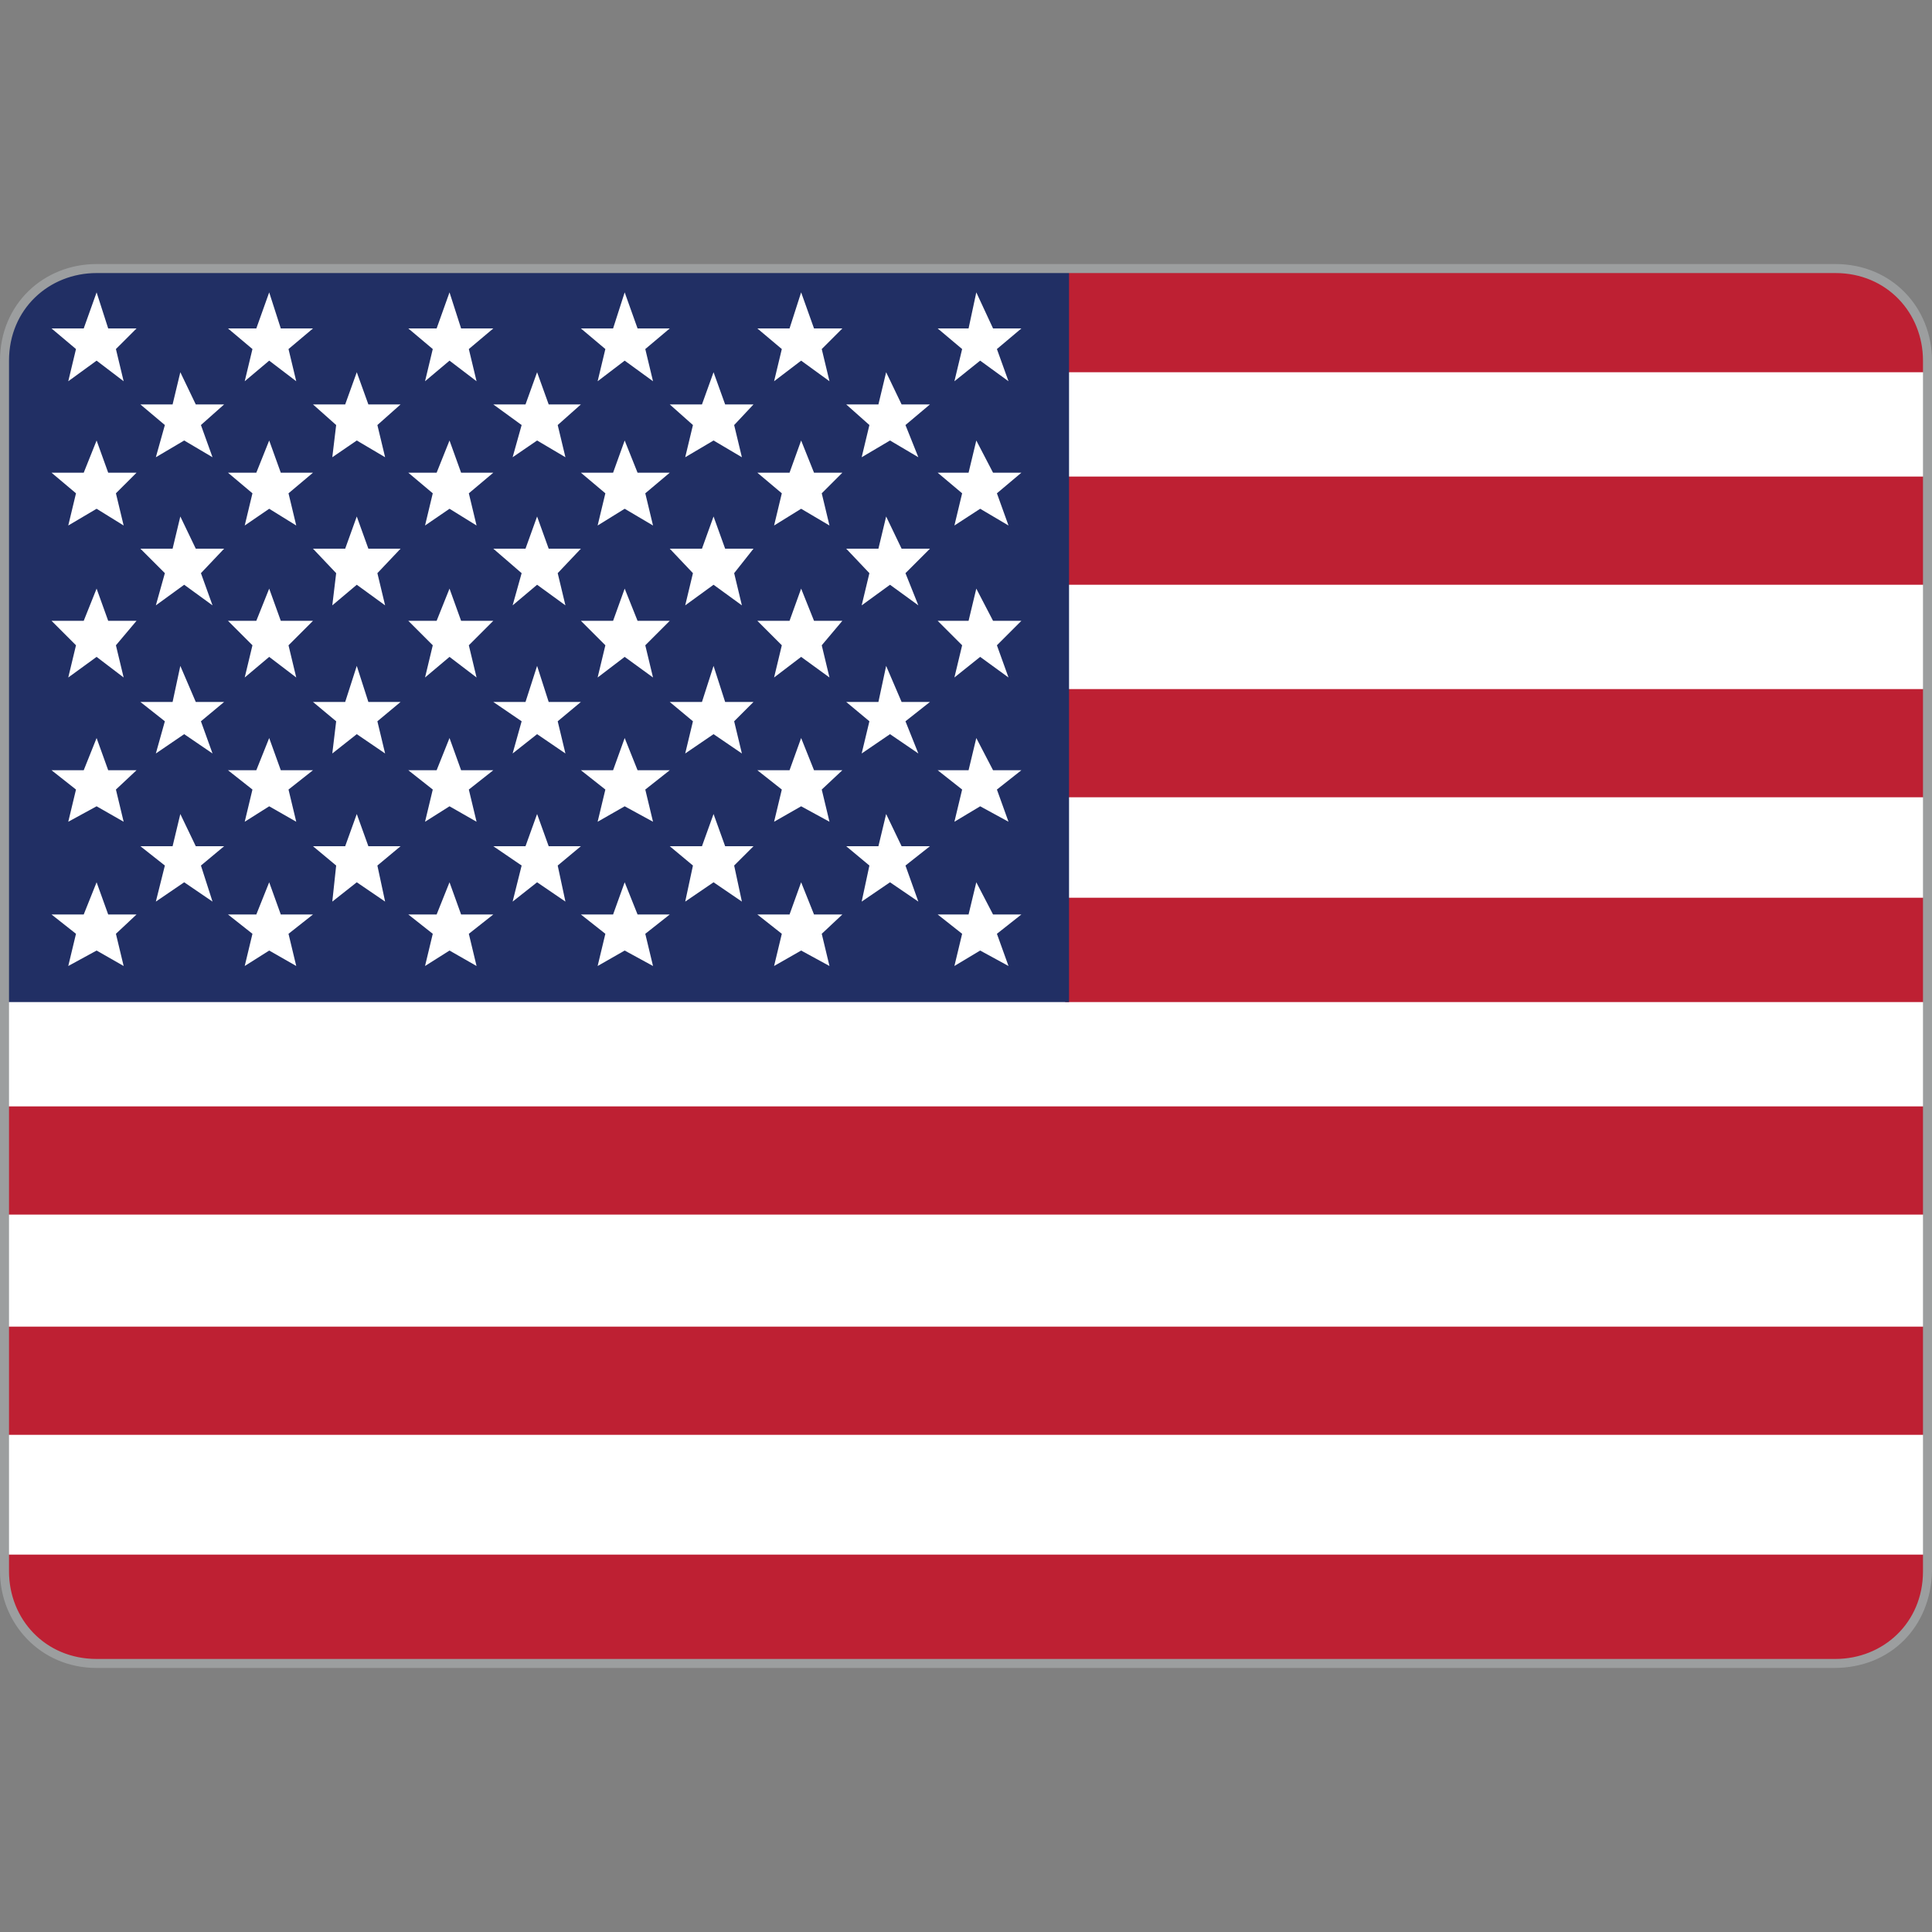
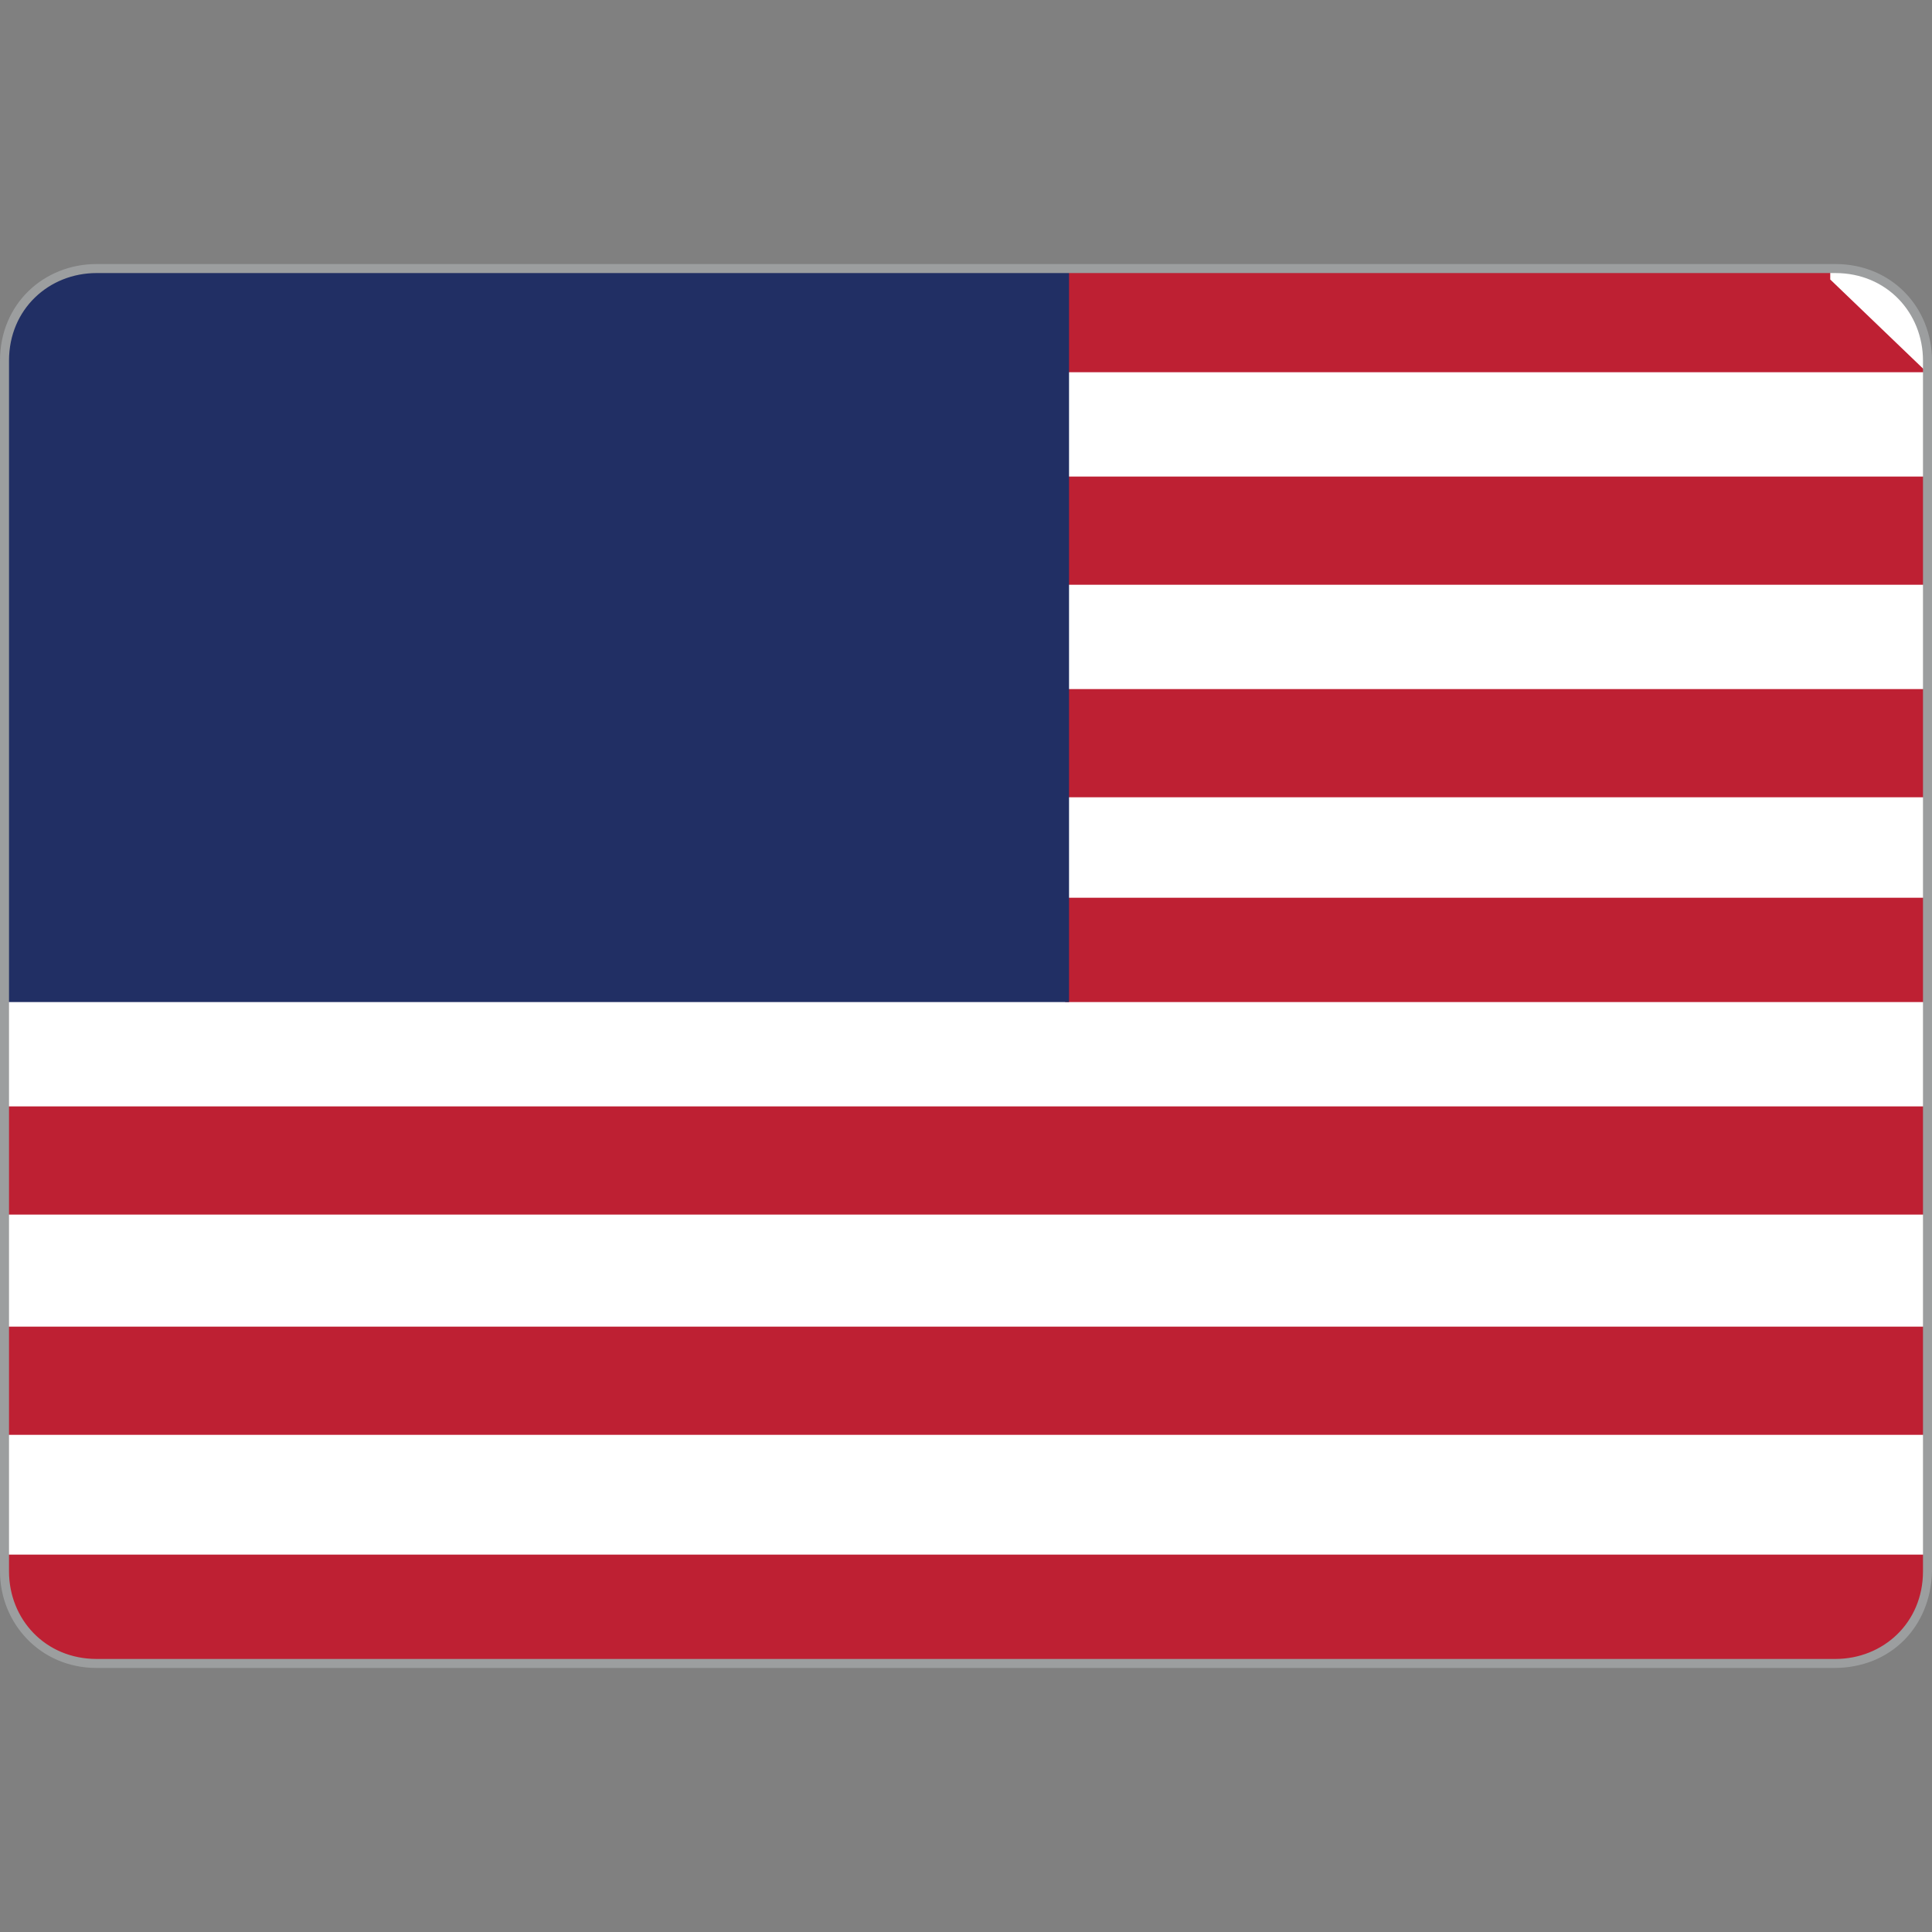
<svg xmlns="http://www.w3.org/2000/svg" version="1.1" id="Layer_1" x="0" y="0" viewBox="0 0 150 150" xml:space="preserve">
  <rect x="0" y="0" width="150" height="150" fill="#808080" stroke="none" />
  <style>.st0{fill:#fff}.st1{fill:#be2033}</style>
  <path class="st0" d="M142.4 20.9H7.5c-4 0-7.2 3.1-7.2 7.2V122c0 4 3.1 7.2 7.2 7.2h135c4 0 7.2-3.1 7.2-7.2V28c-.1-4-3.2-7.1-7.3-7.1z" />
-   <path class="st1" d="M149.6 28.9H82.7v-8.1h59.4c4 0 7.5 3.1 7.5 7.2v.9zM82.7 37h66.9v8.4H82.7zM82.7 53.5h66.9v8.4H82.7zM82.7 69.7h66.9v8.1H82.7zM.3 85.9h149.3v8.4H.3zM.3 103h149.3v8.4H.3zM142.7 129.1H7.2c-3.7 0-6.8-3.1-6.8-6.8v-1.6h149.3v1.6c-.1 3.7-3.2 6.8-7 6.8z" />
+   <path class="st1" d="M149.6 28.9H82.7v-8.1h59.4v.9zM82.7 37h66.9v8.4H82.7zM82.7 53.5h66.9v8.4H82.7zM82.7 69.7h66.9v8.1H82.7zM.3 85.9h149.3v8.4H.3zM.3 103h149.3v8.4H.3zM142.7 129.1H7.2c-3.7 0-6.8-3.1-6.8-6.8v-1.6h149.3v1.6c-.1 3.7-3.2 6.8-7 6.8z" />
  <path d="M83 77.8H.3V27.7c0-4 3.1-6.8 7.2-6.8H83v56.9z" fill="#212f64" />
  <g>
-     <path class="st0" d="M4 25.5h2.5l1-2.8.9 2.8h2.2L9 27.1l.6 2.5L7.5 28l-2.2 1.6.6-2.5zM17.7 25.5h2.2l1-2.8.9 2.8h2.5l-1.9 1.6.6 2.5-2.1-1.6-1.9 1.6.6-2.5zM31.7 25.5h2.2l1-2.8.9 2.8h2.5l-1.9 1.6.6 2.5-2.1-1.6-1.9 1.6.6-2.5zM45.1 25.5h2.5l.9-2.8 1 2.8H52l-1.9 1.6.6 2.5-2.2-1.6-2.1 1.6.6-2.5zM58.8 25.5h2.5l.9-2.8 1 2.8h2.2l-1.6 1.6.6 2.5-2.2-1.6-2.1 1.6.6-2.5zM72.8 25.5h2.4l.6-2.8 1.3 2.8h2.2l-1.9 1.6.9 2.5-2.2-1.6-2 1.6.6-2.5zM10.9 31.4h2.5l.6-2.5 1.2 2.5h2.2L15.6 33l.9 2.5-2.2-1.3-2.2 1.3.7-2.5zM24.3 31.4h2.5l.9-2.5.9 2.5h2.5L29.3 33l.6 2.5-2.2-1.3-1.9 1.3.3-2.5zM38.3 31.4h2.5l.9-2.5.9 2.5h2.5L43.3 33l.6 2.5-2.2-1.3-1.9 1.3.7-2.5zM52 31.4h2.5l.9-2.5.9 2.5h2.2L57 33l.6 2.5-2.2-1.3-2.2 1.3.6-2.5zM65.7 31.4h2.5l.6-2.5 1.2 2.5h2.2L70.3 33l1 2.5-2.2-1.3-2.2 1.3.6-2.5zM4 36.7h2.5l1-2.5.9 2.5h2.2L9 38.3l.6 2.5-2.1-1.3-2.2 1.3.6-2.5zM17.7 36.7h2.2l1-2.5.9 2.5h2.5l-1.9 1.6.6 2.5-2.1-1.3-1.9 1.3.6-2.5zM31.7 36.7h2.2l1-2.5.9 2.5h2.5l-1.9 1.6.6 2.5-2.1-1.3-1.9 1.3.6-2.5zM45.1 36.7h2.5l.9-2.5 1 2.5H52l-1.9 1.6.6 2.5-2.2-1.3-2.1 1.3.6-2.5zM58.8 36.7h2.5l.9-2.5 1 2.5h2.2l-1.6 1.6.6 2.5-2.2-1.3-2.1 1.3.6-2.5zM72.8 36.7h2.4l.6-2.5 1.3 2.5h2.2l-1.9 1.6.9 2.5-2.2-1.3-2 1.3.6-2.5zM10.9 42.6h2.5l.6-2.5 1.2 2.5h2.2l-1.8 1.9.9 2.5-2.2-1.6-2.2 1.6.7-2.5zM24.3 42.6h2.5l.9-2.5.9 2.5h2.5l-1.8 1.9.6 2.5-2.2-1.6-1.9 1.6.3-2.5zM38.3 42.6h2.5l.9-2.5.9 2.5h2.5l-1.8 1.9.6 2.5-2.2-1.6-1.9 1.6.7-2.5zM52 42.6h2.5l.9-2.5.9 2.5h2.2L57 44.5l.6 2.5-2.2-1.6-2.2 1.6.6-2.5zM65.7 42.6h2.5l.6-2.5 1.2 2.5h2.2l-1.9 1.9 1 2.5-2.2-1.6-2.2 1.6.6-2.5zM4 48.2h2.5l1-2.5.9 2.5h2.2L9 50.1l.6 2.5L7.5 51l-2.2 1.6.6-2.5zM17.7 48.2h2.2l1-2.5.9 2.5h2.5l-1.9 1.9.6 2.5-2.1-1.6-1.9 1.6.6-2.5zM31.7 48.2h2.2l1-2.5.9 2.5h2.5l-1.9 1.9.6 2.5-2.1-1.6-1.9 1.6.6-2.5zM45.1 48.2h2.5l.9-2.5 1 2.5H52l-1.9 1.9.6 2.5-2.2-1.6-2.1 1.6.6-2.5zM58.8 48.2h2.5l.9-2.5 1 2.5h2.2l-1.6 1.9.6 2.5-2.2-1.6-2.1 1.6.6-2.5zM72.8 48.2h2.4l.6-2.5 1.3 2.5h2.2l-1.9 1.9.9 2.5-2.2-1.6-2 1.6.6-2.5zM10.9 54.5h2.5l.6-2.8 1.2 2.8h2.2L15.6 56l.9 2.5-2.2-1.5-2.2 1.5.7-2.5zM24.3 54.5h2.5l.9-2.8.9 2.8h2.5L29.3 56l.6 2.5-2.2-1.5-1.9 1.5.3-2.5zM38.3 54.5h2.5l.9-2.8.9 2.8h2.5L43.3 56l.6 2.5-2.2-1.5-1.9 1.5.7-2.5zM52 54.5h2.5l.9-2.8.9 2.8h2.2L57 56l.6 2.5-2.2-1.5-2.2 1.5.6-2.5zM65.7 54.5h2.5l.6-2.8 1.2 2.8h2.2L70.3 56l1 2.5-2.2-1.5-2.2 1.5.6-2.5zM4 59.8h2.5l1-2.5.9 2.5h2.2L9 61.3l.6 2.5-2.1-1.2-2.2 1.2.6-2.5zM17.7 59.8h2.2l1-2.5.9 2.5h2.5l-1.9 1.5.6 2.5-2.1-1.2-1.9 1.2.6-2.5zM31.7 59.8h2.2l1-2.5.9 2.5h2.5l-1.9 1.5.6 2.5-2.1-1.2-1.9 1.2.6-2.5zM45.1 59.8h2.5l.9-2.5 1 2.5H52l-1.9 1.5.6 2.5-2.2-1.2-2.1 1.2.6-2.5zM58.8 59.8h2.5l.9-2.5 1 2.5h2.2l-1.6 1.5.6 2.5-2.2-1.2-2.1 1.2.6-2.5zM72.8 59.8h2.4l.6-2.5 1.3 2.5h2.2l-1.9 1.5.9 2.5-2.2-1.2-2 1.2.6-2.5zM4 71h2.5l1-2.5.9 2.5h2.2L9 72.5l.6 2.5-2.1-1.2L5.3 75l.6-2.5zM17.7 71h2.2l1-2.5.9 2.5h2.5l-1.9 1.5.6 2.5-2.1-1.2L19 75l.6-2.5zM31.7 71h2.2l1-2.5.9 2.5h2.5l-1.9 1.5.6 2.5-2.1-1.2L33 75l.6-2.5zM45.1 71h2.5l.9-2.5 1 2.5H52l-1.9 1.5.6 2.5-2.2-1.2-2.1 1.2.6-2.5zM58.8 71h2.5l.9-2.5 1 2.5h2.2l-1.6 1.5.6 2.5-2.2-1.2-2.1 1.2.6-2.5zM72.8 71h2.4l.6-2.5 1.3 2.5h2.2l-1.9 1.5.9 2.5-2.2-1.2-2 1.2.6-2.5zM10.9 65.7h2.5l.6-2.5 1.2 2.5h2.2l-1.8 1.5.9 2.8-2.2-1.5-2.2 1.5.7-2.8zM24.3 65.7h2.5l.9-2.5.9 2.5h2.5l-1.8 1.5.6 2.8-2.2-1.5-1.9 1.5.3-2.8zM38.3 65.7h2.5l.9-2.5.9 2.5h2.5l-1.8 1.5.6 2.8-2.2-1.5-1.9 1.5.7-2.8zM52 65.7h2.5l.9-2.5.9 2.5h2.2L57 67.2l.6 2.8-2.2-1.5-2.2 1.5.6-2.8zM65.7 65.7h2.5l.6-2.5 1.2 2.5h2.2l-1.9 1.5 1 2.8-2.2-1.5-2.2 1.5.6-2.8z" />
-   </g>
+     </g>
  <path d="M142.4 129.5H7.5C3.1 129.5 0 126 0 122V28c0-4.4 3.4-7.5 7.5-7.5h135c4.4 0 7.5 3.4 7.5 7.5v94c-.1 4.3-3.2 7.5-7.6 7.5zM7.5 21.2C3.8 21.2.7 24 .7 28v94c0 3.7 2.8 6.8 6.8 6.8h135c3.7 0 6.8-2.8 6.8-6.8V28c0-3.7-2.8-6.8-6.8-6.8H7.5z" fill="#9c9e9f" />
</svg>